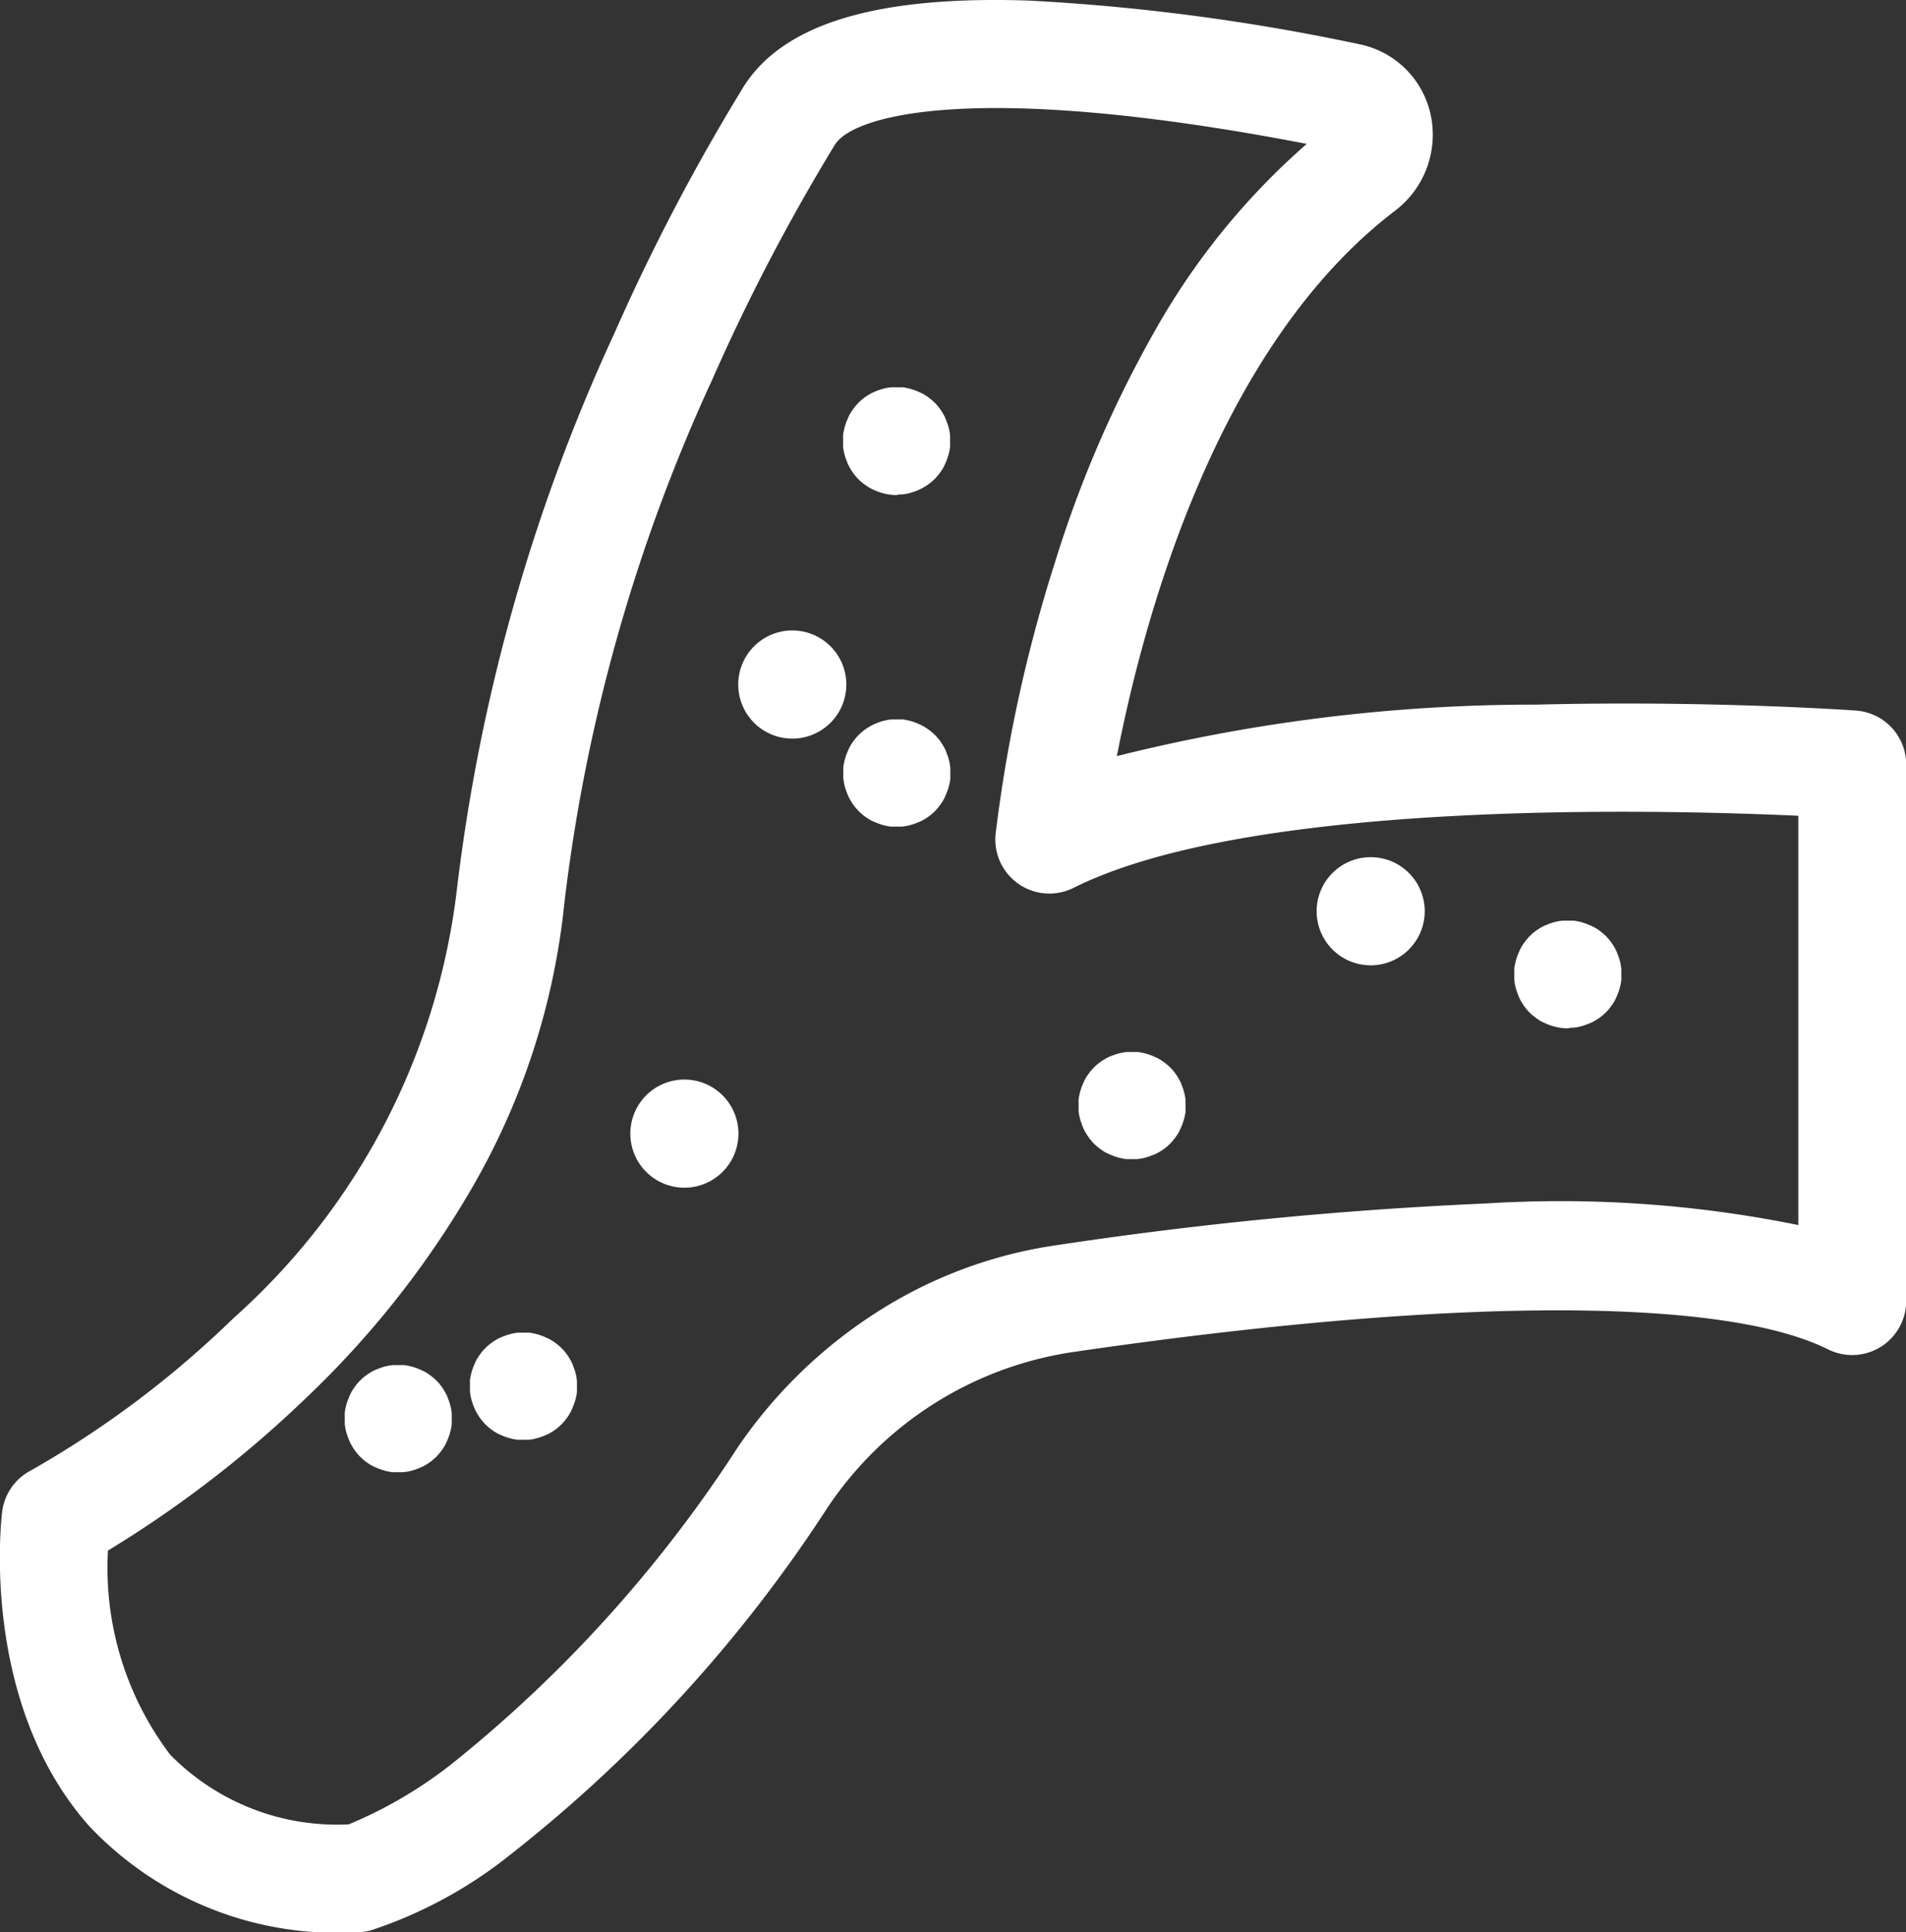
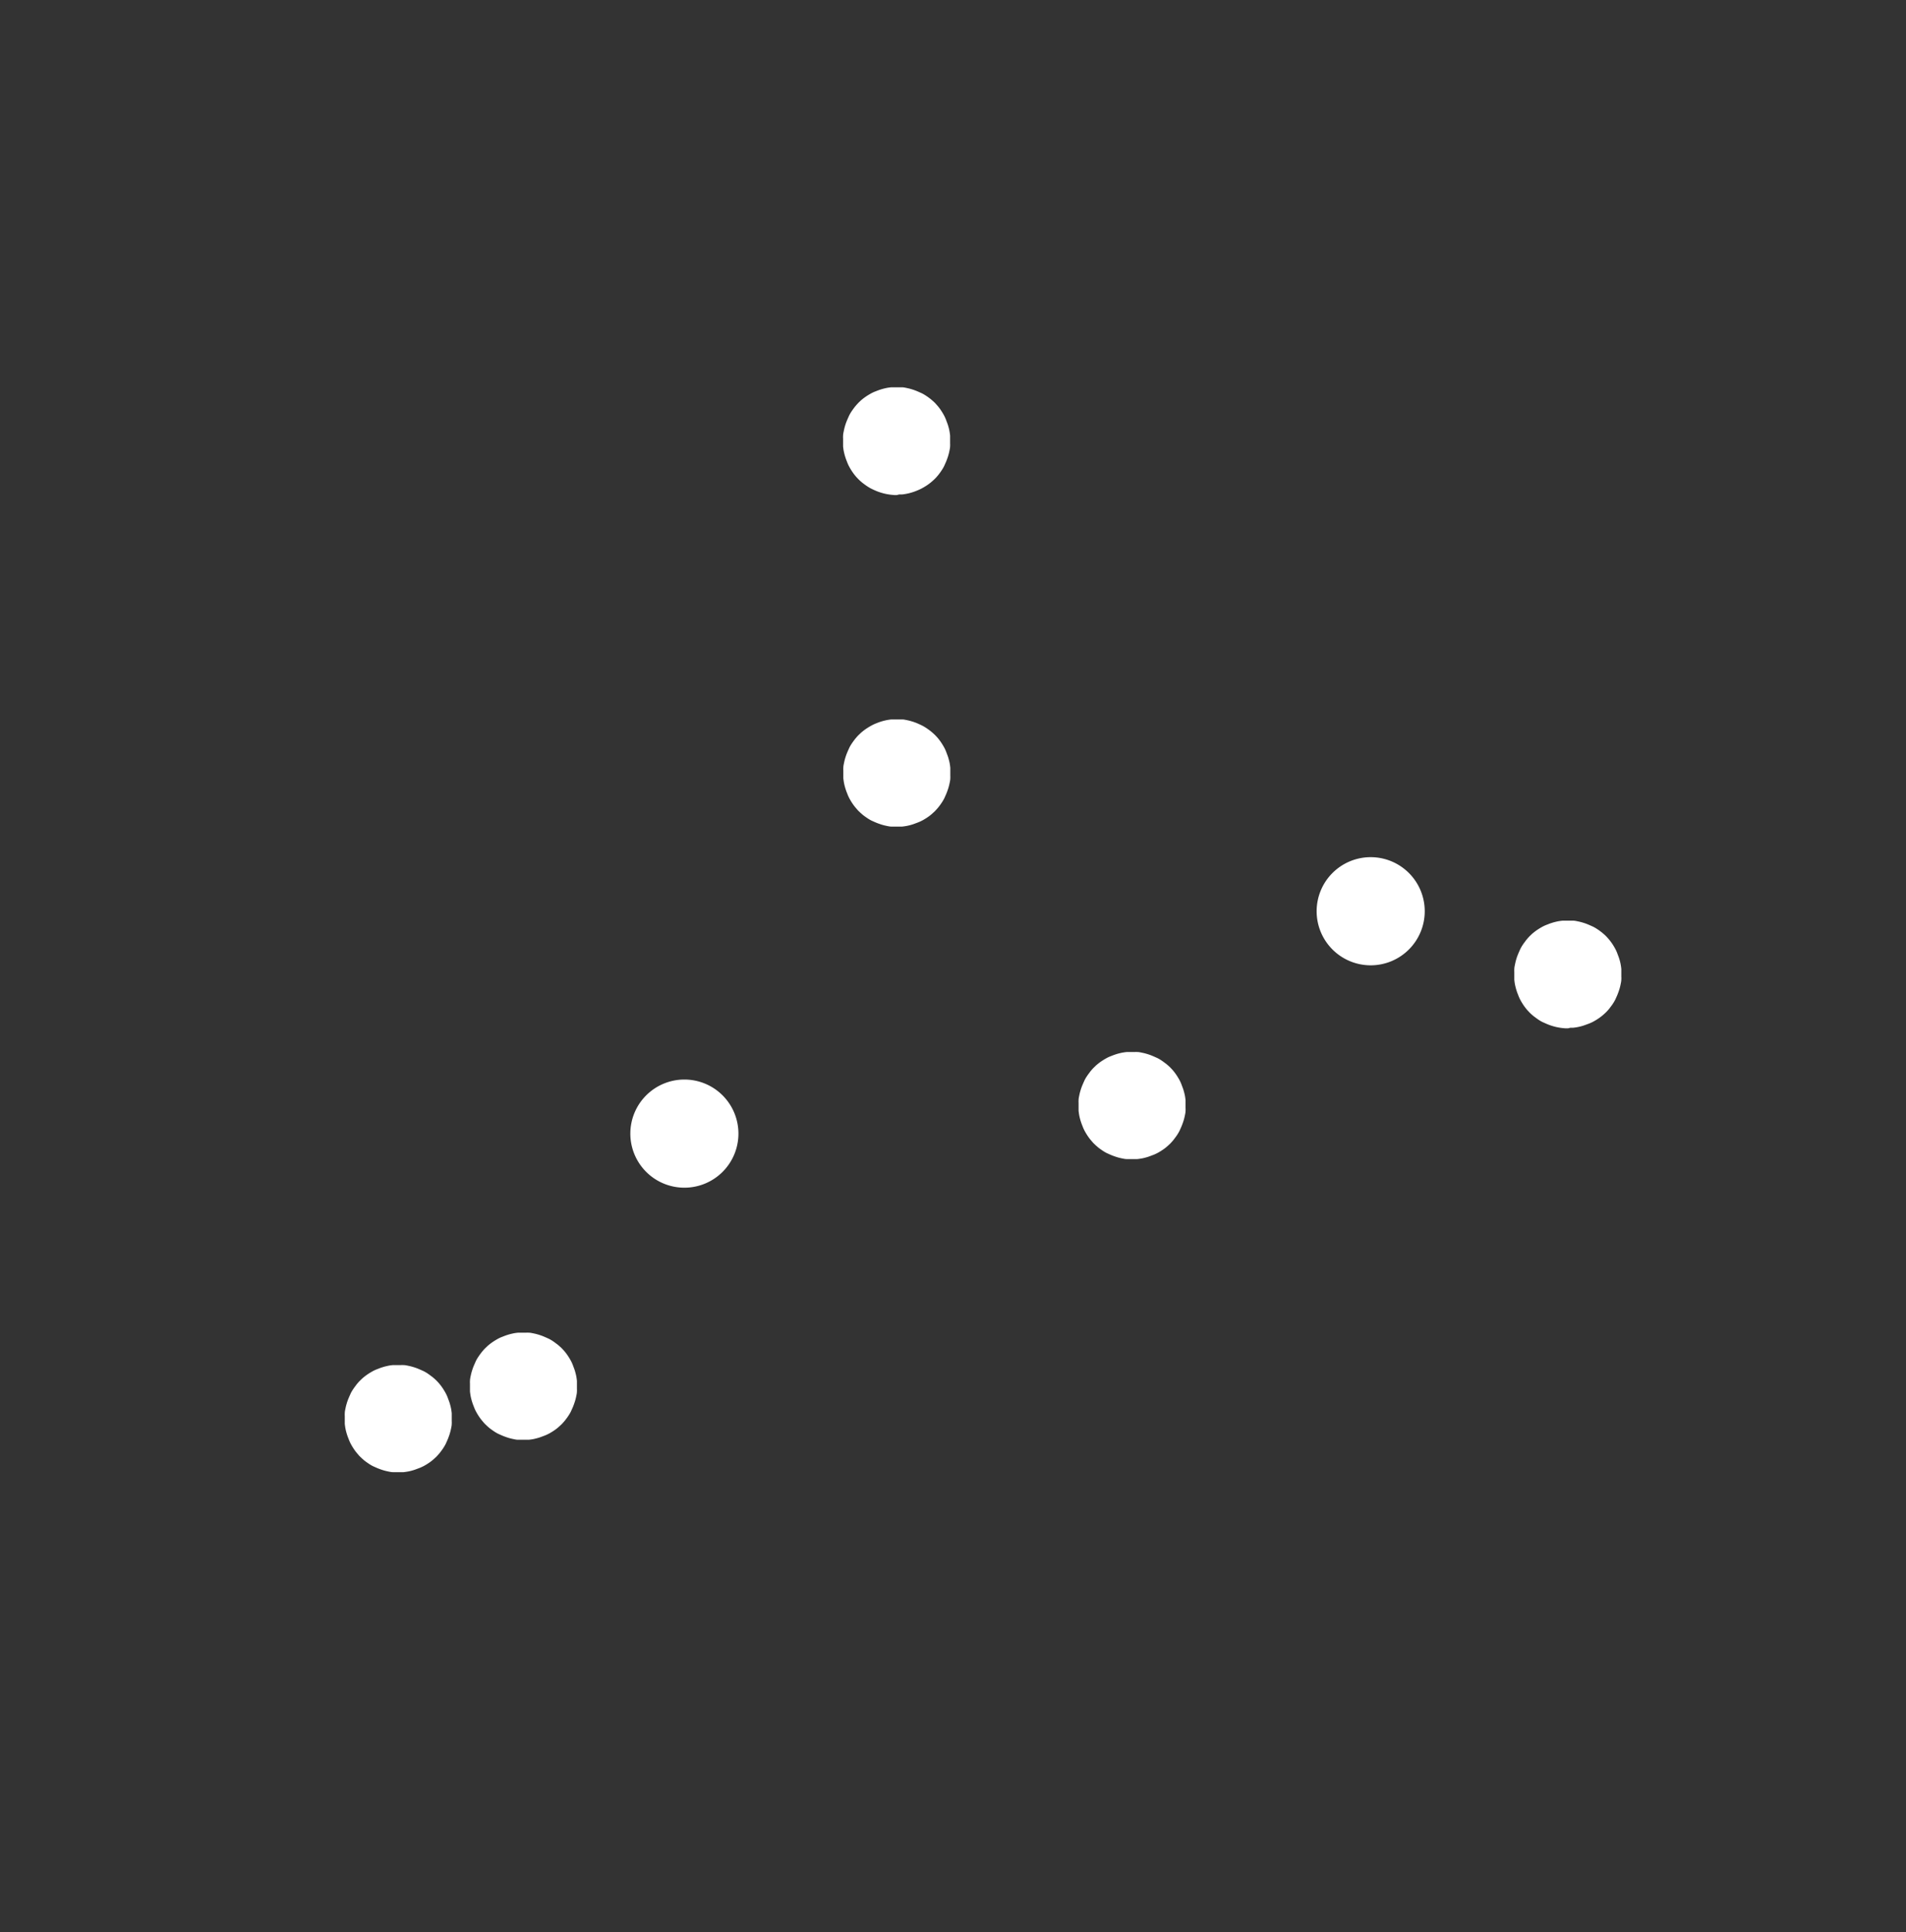
<svg xmlns="http://www.w3.org/2000/svg" width="38.792" height="39.308" viewBox="0 0 38.792 39.308">
  <rect x="0" y="0" width="38.792" height="39.308" fill="#333333" stroke="none" />
  <defs>
    <style>.b{fill:#fff;}</style>
  </defs>
  <g class="a" transform="translate(-0.129)">
-     <path class="b" d="M75.2,99.312a6.925,6.925,0,0,1-5.459-2.171c-2.215-2.51-1.779-6.227-1.76-6.384a1.1,1.1,0,0,1,.582-.837,20.236,20.236,0,0,0,4.126-3.1A13.86,13.86,0,0,0,77.23,78.15a37.518,37.518,0,0,1,3.207-11.356,42.267,42.267,0,0,1,2.6-4.971c.791-1.322,2.7-1.913,5.848-1.807a43.182,43.182,0,0,1,6.7.884,1.864,1.864,0,0,1,1.466,1.422,1.941,1.941,0,0,1-.722,1.97c-3.609,2.749-5.106,8.246-5.661,11.094A34.96,34.96,0,0,1,99.2,74.339c3.51-.088,6.392.112,6.513.121a1.1,1.1,0,0,1,1.02,1.1V86.472a1.1,1.1,0,0,1-1.589.984c-2.159-1.079-7.772-1.059-15.4.058a7.292,7.292,0,0,0-4.974,3.175,29.09,29.09,0,0,1-6.44,7.041,9.087,9.087,0,0,1-2.855,1.548A1.1,1.1,0,0,1,75.2,99.312Zm-5.066-7.759A6.292,6.292,0,0,0,71.4,95.7a4.758,4.758,0,0,0,3.635,1.418,8.9,8.9,0,0,0,2.152-1.274,27.105,27.105,0,0,0,5.768-6.4,9.816,9.816,0,0,1,2.8-2.727,9.209,9.209,0,0,1,3.671-1.379,82.534,82.534,0,0,1,8.755-.851,24.312,24.312,0,0,1,6.356.439V76.6c-2.891-.132-11.157-.331-14.75,1.466A1.1,1.1,0,0,1,88.2,76.971a30.01,30.01,0,0,1,1.2-5.5,23.762,23.762,0,0,1,2.033-4.721,14.447,14.447,0,0,1,3.1-3.819c-6.8-1.309-9.259-.571-9.607.024l-.022.035a40.761,40.761,0,0,0-2.473,4.741,35.327,35.327,0,0,0-3.006,10.63A14.459,14.459,0,0,1,77.5,84.244a19.106,19.106,0,0,1-3.334,4.2,23.181,23.181,0,0,1-4.033,3.105ZM83.972,62.4Z" transform="translate(-67.808 -60.004)" />
    <path class="b" d="M238.719,248.145h-.054l-.054,0c-.036,0-.071-.009-.107-.016a1.028,1.028,0,0,1-.1-.026c-.034-.011-.068-.023-.1-.036s-.066-.029-.1-.044a.765.765,0,0,1-.092-.055c-.03-.02-.059-.041-.088-.064l-.041-.036-.039-.037c-.013-.012-.025-.026-.037-.04l-.035-.041a1.027,1.027,0,0,1-.064-.088c-.02-.031-.038-.061-.055-.093a.765.765,0,0,1-.044-.1,1.028,1.028,0,0,1-.036-.1,1.067,1.067,0,0,1-.026-.1c-.007-.035-.012-.071-.016-.106q0-.027,0-.054t0-.054v-.054a.369.369,0,0,1,0-.054c0-.036.009-.072.016-.107a1.058,1.058,0,0,1,.026-.1,1.027,1.027,0,0,1,.036-.1c.014-.033.029-.066.044-.1a.758.758,0,0,1,.055-.092c.02-.03.042-.059.064-.088l.035-.041c.012-.014.025-.026.037-.039l.039-.037c.013-.012.027-.024.041-.035a1.027,1.027,0,0,1,.088-.064c.031-.02.061-.038.092-.055s.065-.033.1-.046a1.017,1.017,0,0,1,.1-.036c.034-.011.069-.019.1-.026a1.079,1.079,0,0,1,.107-.016l.054,0q.054,0,.108,0l.054,0c.036,0,.071.009.106.016a1.076,1.076,0,0,1,.1.026,1.018,1.018,0,0,1,.1.036c.033.014.066.029.1.046s.063.035.093.055.059.042.088.064l.041.035.04.037.037.039c.012.013.024.027.035.041a1.027,1.027,0,0,1,.064.088c.02.031.038.061.055.092a.77.77,0,0,1,.044.1c.012.033.026.067.036.1s.019.069.026.1.012.071.016.107q0,.027,0,.054t0,.054v.054a.375.375,0,0,1,0,.054c0,.036-.009.071-.016.106a1.067,1.067,0,0,1-.026.1c-.011.034-.023.068-.036.1s-.029.066-.044.1a.87.87,0,0,1-.055.093c-.019.03-.042.059-.064.088l-.035.041-.037.04-.04.037-.041.036a.936.936,0,0,1-.088.064c-.031.02-.061.039-.093.055a.762.762,0,0,1-.1.044c-.033.012-.067.026-.1.036a1.076,1.076,0,0,1-.1.026c-.035.007-.071.012-.106.016l-.054,0Zm4.788,6.764h-.054l-.054,0c-.036,0-.071-.009-.107-.016a1.033,1.033,0,0,1-.1-.026c-.034-.011-.068-.023-.1-.036s-.066-.029-.1-.044a.768.768,0,0,1-.092-.055c-.03-.02-.059-.041-.088-.064l-.041-.036-.039-.037c-.013-.012-.025-.026-.037-.04l-.035-.041a1.027,1.027,0,0,1-.064-.088c-.02-.031-.038-.061-.055-.093a.764.764,0,0,1-.044-.1,1.025,1.025,0,0,1-.036-.1,1.078,1.078,0,0,1-.026-.1c-.007-.035-.012-.071-.016-.106q0-.027,0-.054t0-.054v-.054a.374.374,0,0,1,0-.054c0-.036.009-.072.016-.107a1.063,1.063,0,0,1,.026-.1,1.025,1.025,0,0,1,.036-.1c.014-.033.029-.066.044-.1a.764.764,0,0,1,.055-.092c.02-.03.044-.059.064-.088l.035-.041c.012-.014.025-.026.037-.039l.039-.037c.013-.012.027-.024.041-.035a1.031,1.031,0,0,1,.088-.064c.031-.02.061-.038.092-.055a.688.688,0,0,1,.1-.044,1.03,1.03,0,0,1,.1-.036c.034-.011.069-.019.1-.026a1.079,1.079,0,0,1,.107-.016l.054,0q.054,0,.108,0a.371.371,0,0,1,.054,0c.036,0,.071.009.106.016a1.07,1.07,0,0,1,.1.026,1.031,1.031,0,0,1,.1.036c.033.014.066.029.1.044a.743.743,0,0,1,.093.055c.03.02.059.044.088.064l.041.035.04.037.037.039c.012.013.024.027.035.041a1.025,1.025,0,0,1,.064.088c.02.031.038.061.055.092a.771.771,0,0,1,.044.1c.012.033.026.067.036.1s.019.069.026.1.012.071.016.107q0,.027,0,.054t0,.054v.054a.369.369,0,0,1,0,.054c0,.036-.009.071-.016.106a1.074,1.074,0,0,1-.026.1c-.011.034-.023.068-.036.1s-.029.066-.044.1a.87.87,0,0,1-.055.093c-.019.03-.044.059-.064.088l-.035.041-.037.04-.04.037-.041.036a.936.936,0,0,1-.088.064c-.031.02-.061.039-.093.055a.767.767,0,0,1-.1.044c-.033.012-.067.026-.1.036a1.062,1.062,0,0,1-.1.026c-.035.007-.071.012-.106.016l-.054,0h-.054Zm-12.387,5.71h-.054l-.054,0c-.036,0-.071-.009-.107-.016a1.033,1.033,0,0,1-.1-.026c-.034-.011-.068-.023-.1-.036s-.066-.029-.1-.044a.762.762,0,0,1-.092-.055c-.03-.02-.059-.041-.088-.064l-.041-.036-.039-.037c-.013-.012-.025-.026-.037-.04l-.035-.041a1.023,1.023,0,0,1-.064-.088c-.02-.031-.038-.061-.055-.093a.768.768,0,0,1-.044-.1,1.026,1.026,0,0,1-.036-.1,1.064,1.064,0,0,1-.026-.1c-.007-.035-.012-.071-.016-.106q0-.027,0-.054t0-.054v-.054a.375.375,0,0,1,0-.054c0-.036.009-.072.016-.107a1.059,1.059,0,0,1,.026-.1,1.028,1.028,0,0,1,.036-.1c.014-.033.029-.066.044-.1a.758.758,0,0,1,.055-.092c.02-.03.042-.059.064-.088l.035-.041c.012-.014.025-.026.037-.039l.039-.037c.013-.012.027-.024.041-.035a1.027,1.027,0,0,1,.088-.064c.031-.02.061-.038.092-.055a.69.69,0,0,1,.1-.044,1.013,1.013,0,0,1,.1-.036c.034-.011.069-.019.1-.026s.071-.013.107-.016l.054,0q.054,0,.108,0a.377.377,0,0,1,.054,0c.036,0,.071.009.106.016a1.072,1.072,0,0,1,.1.026,1.014,1.014,0,0,1,.1.036c.033.014.066.029.1.044a.743.743,0,0,1,.093.055c.03.02.059.044.088.064l.041.035.04.037.037.039c.012.013.024.027.035.041a1.023,1.023,0,0,1,.064.088c.02.031.038.061.055.092a.769.769,0,0,1,.044.1c.012.033.026.067.036.1s.019.069.026.1.012.071.016.107q0,.027,0,.054c0,.018,0,.036,0,.054v.054a.367.367,0,0,1,0,.054c0,.036-.009.071-.016.106a1.073,1.073,0,0,1-.026.1c-.011.034-.023.068-.036.1s-.029.066-.044.1a.87.87,0,0,1-.055.093c-.019.03-.042.059-.064.088l-.035.041-.037.04-.04.037-.041.036a.938.938,0,0,1-.088.064c-.031.02-.061.039-.093.055a.762.762,0,0,1-.1.044c-.033.012-.067.026-.1.036s-.069.019-.1.026-.071.012-.106.016l-.054,0Zm-2.548.659h-.054l-.054,0c-.036,0-.071-.009-.107-.016a1.032,1.032,0,0,1-.1-.026c-.034-.011-.068-.023-.1-.036s-.066-.029-.1-.044a.767.767,0,0,1-.092-.055c-.03-.02-.059-.041-.088-.064l-.041-.036-.039-.037c-.013-.012-.025-.026-.037-.04l-.035-.041a1.027,1.027,0,0,1-.064-.088c-.02-.031-.038-.061-.055-.093a.764.764,0,0,1-.044-.1,1.028,1.028,0,0,1-.036-.1,1.078,1.078,0,0,1-.026-.1c-.007-.035-.012-.071-.016-.106q0-.027,0-.054t0-.054v-.054a.374.374,0,0,1,0-.054c0-.036.009-.072.016-.107a1.065,1.065,0,0,1,.026-.1,1.028,1.028,0,0,1,.036-.1c.014-.033.029-.066.044-.1a.76.76,0,0,1,.055-.092c.02-.03.044-.059.064-.088l.035-.041c.012-.014.025-.026.037-.039l.039-.037c.013-.012.027-.024.041-.035a1.024,1.024,0,0,1,.088-.064c.031-.02.061-.038.092-.055a.69.69,0,0,1,.1-.044,1.013,1.013,0,0,1,.1-.036c.034-.011.069-.019.1-.026s.071-.013.107-.016l.054,0q.054,0,.108,0a.371.371,0,0,1,.054,0c.036,0,.071.009.106.016a1.071,1.071,0,0,1,.1.026,1.024,1.024,0,0,1,.1.036c.033.014.066.029.1.044a.742.742,0,0,1,.093.055c.03.02.059.044.088.064l.041.035.04.037.037.039c.012.013.024.027.035.041a1.021,1.021,0,0,1,.064.088c.02.031.038.061.055.092a.774.774,0,0,1,.044.1c.012.033.026.067.036.1s.019.069.026.1.012.071.016.107q0,.027,0,.054t0,.054v.054a.37.37,0,0,1,0,.054c0,.036-.009.071-.016.106a1.074,1.074,0,0,1-.026.1c-.011.034-.023.068-.036.1s-.029.066-.044.1a.87.87,0,0,1-.055.093c-.019.03-.042.059-.064.088l-.035.041-.037.04-.04.037-.041.036a.939.939,0,0,1-.088.064c-.031.02-.061.039-.093.055a.767.767,0,0,1-.1.044c-.033.012-.067.026-.1.036a1.071,1.071,0,0,1-.1.026c-.035.007-.071.012-.106.016l-.054,0ZM238.719,241.4h-.054l-.054-.005a1.119,1.119,0,0,1-.312-.079c-.033-.014-.066-.029-.1-.046s-.062-.035-.092-.055-.059-.042-.088-.064l-.041-.035c-.014-.012-.026-.025-.039-.037l-.037-.039c-.012-.013-.024-.027-.035-.041a1.023,1.023,0,0,1-.064-.088c-.02-.031-.038-.061-.055-.093a.764.764,0,0,1-.044-.1,1.022,1.022,0,0,1-.036-.1c-.011-.034-.019-.069-.026-.1s-.012-.071-.016-.107q0-.027,0-.054t0-.054v-.054a.375.375,0,0,1,0-.054c0-.036.009-.071.016-.106a1.082,1.082,0,0,1,.063-.206c.014-.033.029-.066.044-.1a.8.8,0,0,1,.055-.093c.02-.03.042-.059.064-.088l.035-.041.037-.04.039-.037c.013-.012.027-.024.041-.035a1.029,1.029,0,0,1,.088-.064c.031-.02.061-.038.092-.055a.743.743,0,0,1,.1-.044,1.022,1.022,0,0,1,.1-.036c.034-.011.069-.019.1-.026s.071-.012.107-.016l.054,0q.054,0,.108,0l.054,0c.036,0,.071.009.106.016a1.07,1.07,0,0,1,.1.026,1.021,1.021,0,0,1,.1.036c.033.014.066.029.1.044a.871.871,0,0,1,.093.055c.03.019.059.042.088.064l.041.035.04.037.037.04.035.041a1.021,1.021,0,0,1,.064.088c.02.031.038.061.055.093a.764.764,0,0,1,.044.1c.012.033.026.067.036.1a1.067,1.067,0,0,1,.026.1c.007.035.012.071.016.106q0,.027,0,.054t0,.054v.054a.371.371,0,0,1,0,.054c0,.036-.009.071-.016.107a1.03,1.03,0,0,1-.026.1c-.011.034-.023.068-.036.1s-.029.066-.044.1a.866.866,0,0,1-.055.093c-.019.03-.042.059-.064.088l-.035.041c-.012.014-.025.026-.037.039l-.04.037-.041.035a1.029,1.029,0,0,1-.088.064c-.031.02-.061.038-.093.055s-.064.032-.1.046a1.031,1.031,0,0,1-.1.036,1.07,1.07,0,0,1-.1.026c-.035.007-.071.013-.106.016l-.054,0Zm13.661,10.849h-.054l-.054-.005a1.119,1.119,0,0,1-.312-.079c-.033-.014-.066-.029-.1-.044a.712.712,0,0,1-.092-.055c-.03-.02-.059-.044-.088-.064l-.041-.035c-.014-.012-.026-.025-.039-.037l-.037-.039c-.012-.013-.024-.027-.035-.041a1.025,1.025,0,0,1-.064-.088c-.02-.031-.038-.061-.055-.093a.768.768,0,0,1-.044-.1,1.022,1.022,0,0,1-.036-.1c-.011-.034-.019-.069-.026-.1s-.012-.071-.016-.107q0-.027,0-.054t0-.054V251.1a.375.375,0,0,1,0-.054c0-.036.009-.071.016-.106a1.082,1.082,0,0,1,.063-.206c.014-.033.029-.066.044-.1a.8.8,0,0,1,.055-.093c.02-.03.044-.059.064-.088l.035-.041.037-.04.039-.037c.013-.012.027-.024.041-.035a1.029,1.029,0,0,1,.088-.064c.031-.02.061-.038.092-.055a.745.745,0,0,1,.1-.044,1.023,1.023,0,0,1,.1-.036c.034-.011.069-.019.1-.026s.071-.012.107-.016l.054,0q.054,0,.108,0l.054,0c.036,0,.071.009.106.016a1.073,1.073,0,0,1,.1.026,1.022,1.022,0,0,1,.1.036c.033.014.066.029.1.044a.872.872,0,0,1,.093.055c.03.019.059.042.088.064l.041.035.04.037.037.04.035.041a1.025,1.025,0,0,1,.064.088c.02.031.038.061.055.093a.77.77,0,0,1,.044.1c.012.033.026.067.036.1a1.074,1.074,0,0,1,.026.1c.007.035.012.071.016.106q0,.027,0,.054t0,.054v.054a.369.369,0,0,1,0,.054c0,.036-.009.071-.016.107a1.033,1.033,0,0,1-.026.1c-.011.034-.023.068-.036.1s-.029.066-.044.1a.87.87,0,0,1-.055.093c-.019.03-.044.059-.064.088l-.035.041c-.012.014-.025.026-.037.039l-.04.037-.041.035a1.027,1.027,0,0,1-.088.064c-.031.02-.061.038-.093.055a.763.763,0,0,1-.1.044c-.033.012-.067.025-.1.036a1.064,1.064,0,0,1-.1.026c-.035.007-.071.013-.106.016l-.054,0Z" transform="translate(-220.338 -231.329)" />
-     <path class="b" d="M411.1,353.1m-1.1,0a1.1,1.1,0,1,0,1.1-1.1A1.1,1.1,0,0,0,410,353.1Z" transform="translate(-394.846 -339.174)" />
    <path class="b" d="M679.1,458.1m-1.1,0a1.1,1.1,0,1,0,1.1-1.1A1.1,1.1,0,0,0,678,458.1Z" transform="translate(-651.074 -439.562)" />
    <path class="b" d="M361.1,561.1m-1.1,0a1.1,1.1,0,1,0,1.1-1.1A1.1,1.1,0,0,0,360,561.1Z" transform="translate(-347.042 -538.038)" />
  </g>
</svg>